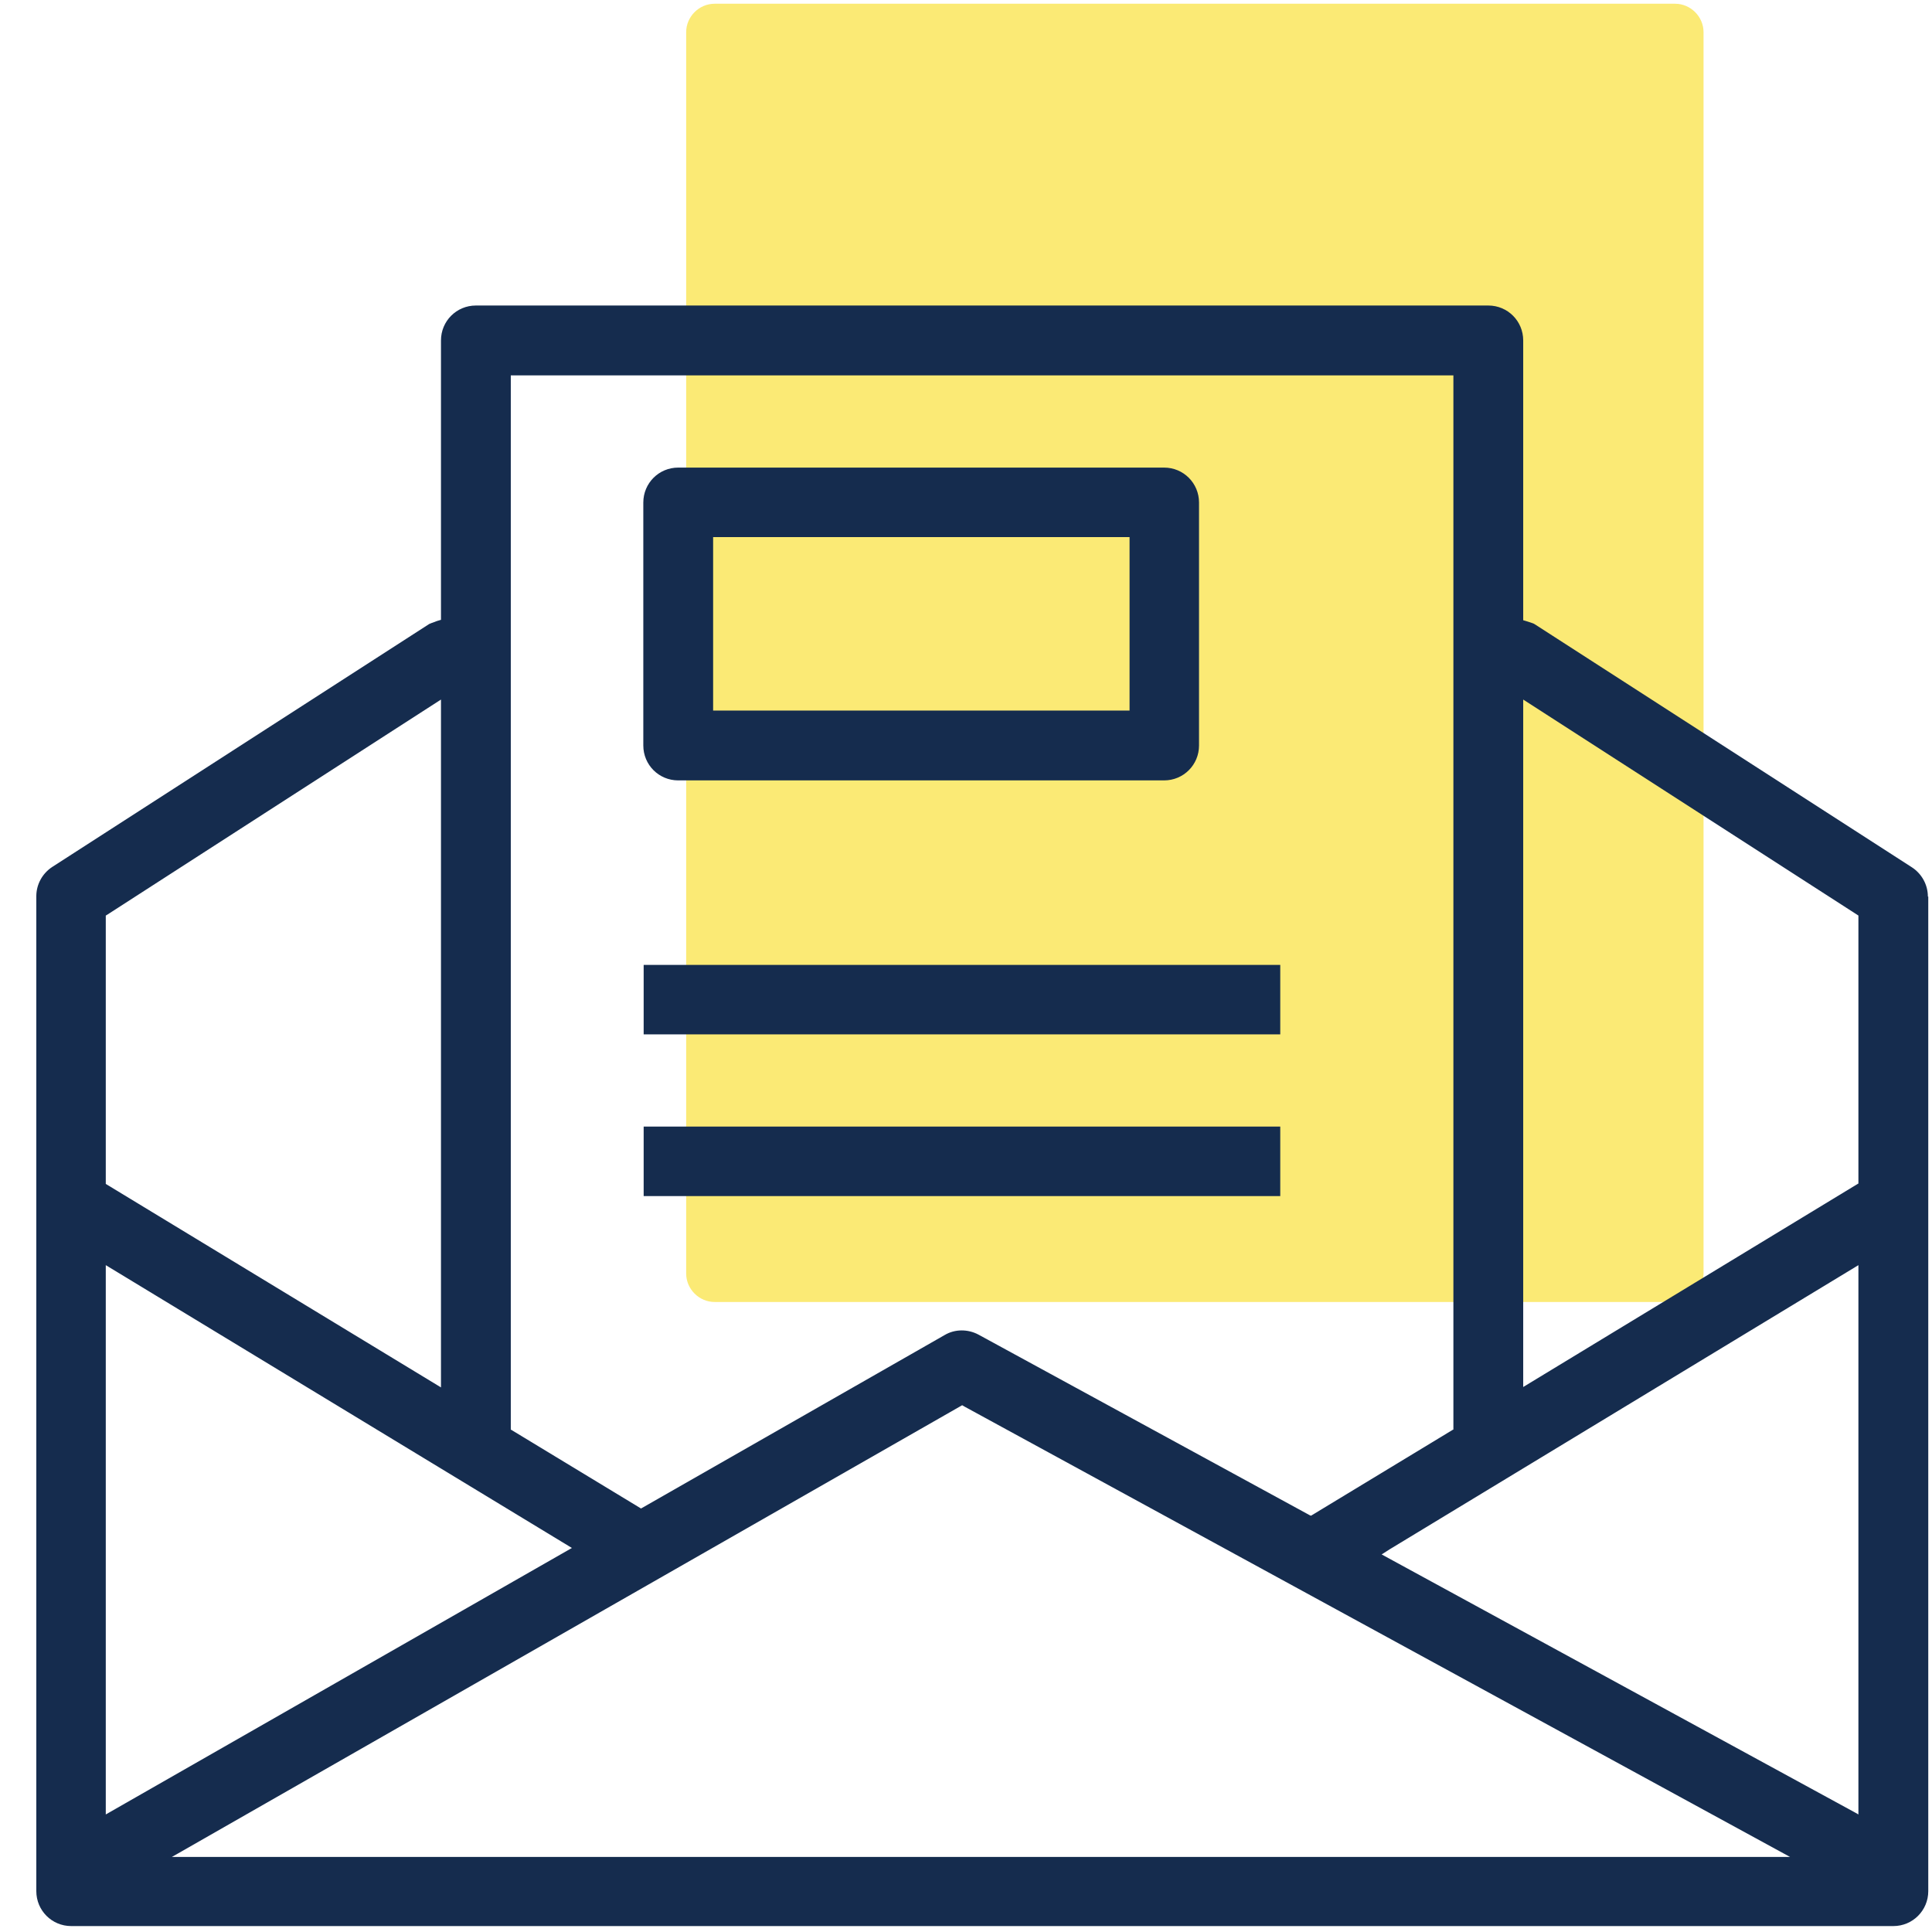
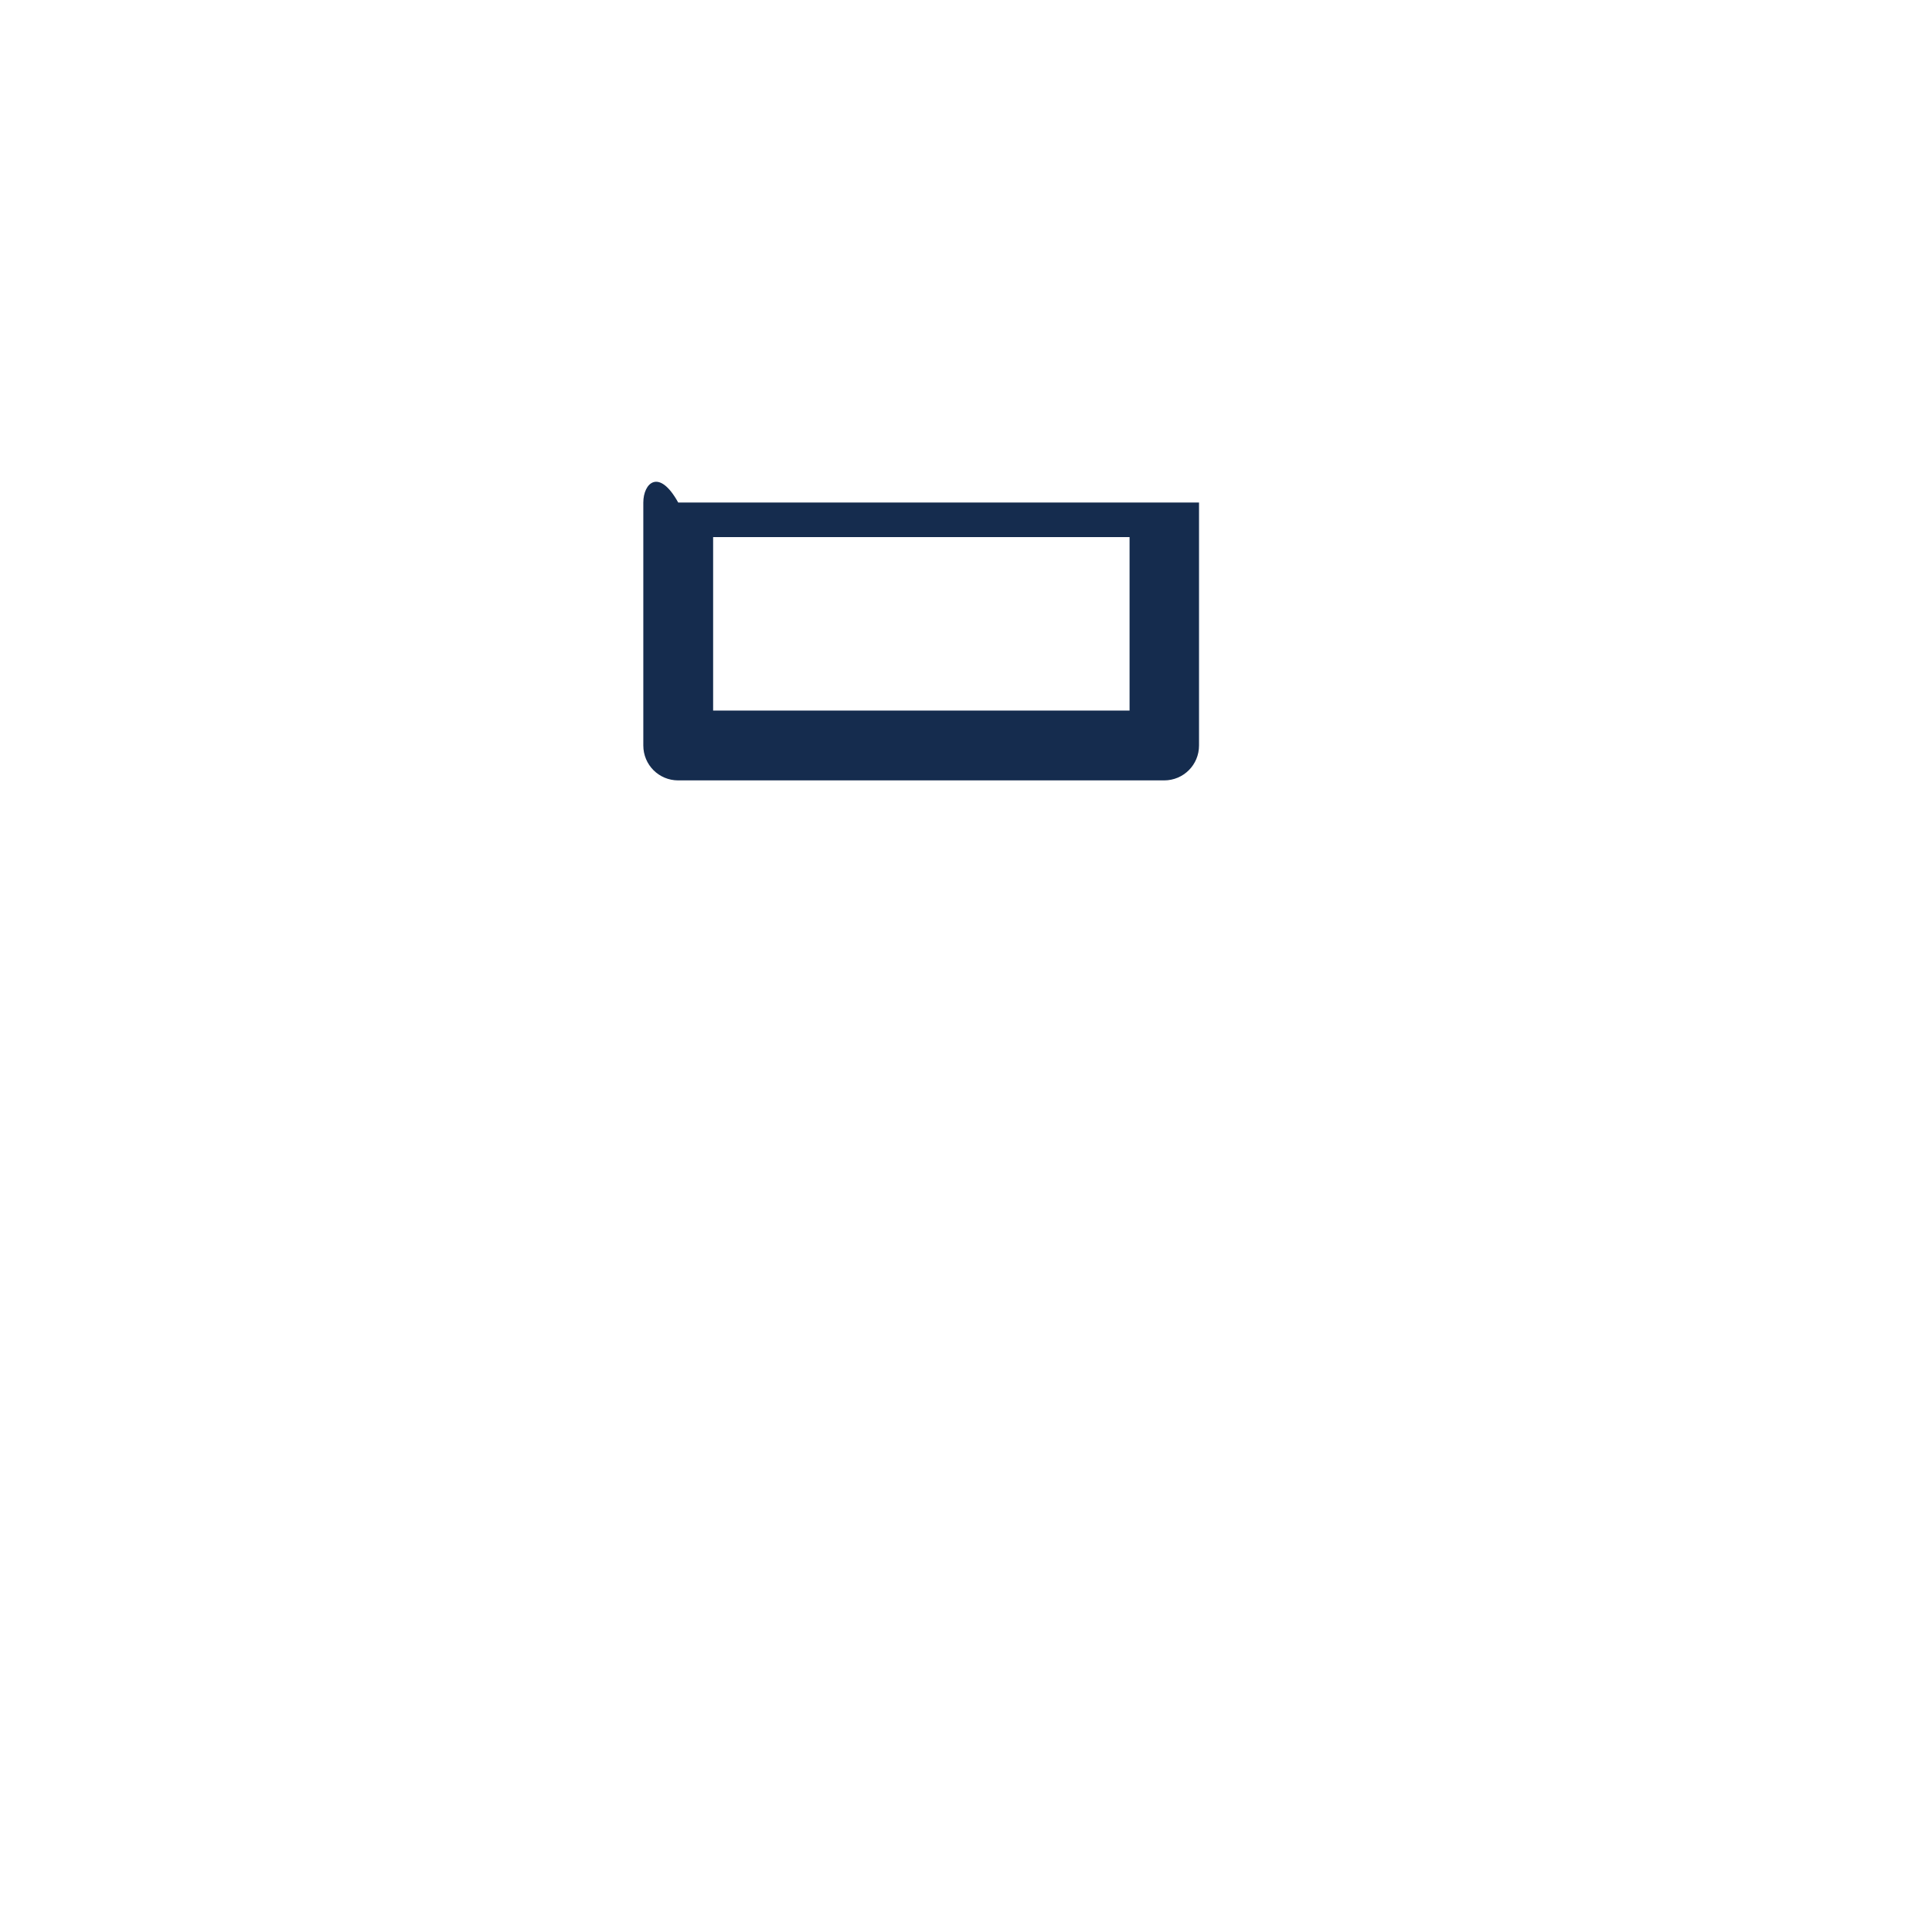
<svg xmlns="http://www.w3.org/2000/svg" width="44" height="44" viewBox="0 0 44 44" fill="none">
-   <path d="M38.148 29.652H16.276C15.921 29.652 15.627 29.358 15.627 29.003V0.733C15.627 0.379 15.921 0.085 16.276 0.085H38.148C38.503 0.085 38.797 0.379 38.797 0.733V29.003C38.797 29.358 38.503 29.652 38.148 29.652Z" fill="#FBEA75" />
-   <path d="M43.906 20.419C43.906 20.151 43.768 19.9 43.543 19.753L34.958 14.22C34.924 14.194 34.872 14.185 34.829 14.168C34.811 14.159 34.794 14.159 34.777 14.151L34.69 14.125V7.753C34.69 7.312 34.336 6.958 33.895 6.958H10.838C10.397 6.958 10.043 7.312 10.043 7.753V14.116L9.956 14.142C9.939 14.151 9.922 14.151 9.913 14.159C9.861 14.177 9.809 14.194 9.775 14.211L1.19 19.744C0.965 19.891 0.827 20.142 0.827 20.41V43.069C0.827 43.51 1.181 43.865 1.622 43.865H43.12C43.56 43.865 43.915 43.51 43.915 43.069V20.419H43.906ZM11.633 8.549H33.1V32.557L33.082 32.565L29.858 34.519L29.832 34.51L22.284 30.395C22.042 30.266 21.748 30.266 21.515 30.404L14.599 34.355L11.633 32.557V8.549ZM2.409 20.851L2.426 20.842L10.043 15.932V31.597L2.409 26.963V20.851ZM2.409 28.813L13.025 35.254L12.965 35.288L2.409 41.323V28.813ZM3.913 42.291L4.051 42.213L21.913 32.003L21.973 32.038L40.768 42.291H3.913ZM42.324 41.323L42.264 41.288L31.466 35.401L31.656 35.28L42.324 28.813V41.323ZM42.324 26.954L42.307 26.963L34.69 31.588V15.932L42.324 20.851V26.954Z" fill="#152C4E" />
-   <path d="M27.307 11.445C27.307 11.004 26.953 10.649 26.512 10.649H15.446C15.005 10.649 14.651 11.004 14.651 11.445V16.978C14.651 17.419 15.005 17.773 15.446 17.773H26.512C26.953 17.773 27.307 17.419 27.307 16.978V11.445ZM25.725 16.182H16.241V12.232H25.725V16.182Z" fill="#152C4E" />
-   <path d="M29.157 21.975H14.659V23.557H29.157V21.975Z" fill="#152C4E" />
-   <path d="M29.157 25.657H14.659V27.24H29.157V25.657Z" fill="#152C4E" />
+   <path d="M27.307 11.445H15.446C15.005 10.649 14.651 11.004 14.651 11.445V16.978C14.651 17.419 15.005 17.773 15.446 17.773H26.512C26.953 17.773 27.307 17.419 27.307 16.978V11.445ZM25.725 16.182H16.241V12.232H25.725V16.182Z" fill="#152C4E" />
</svg>